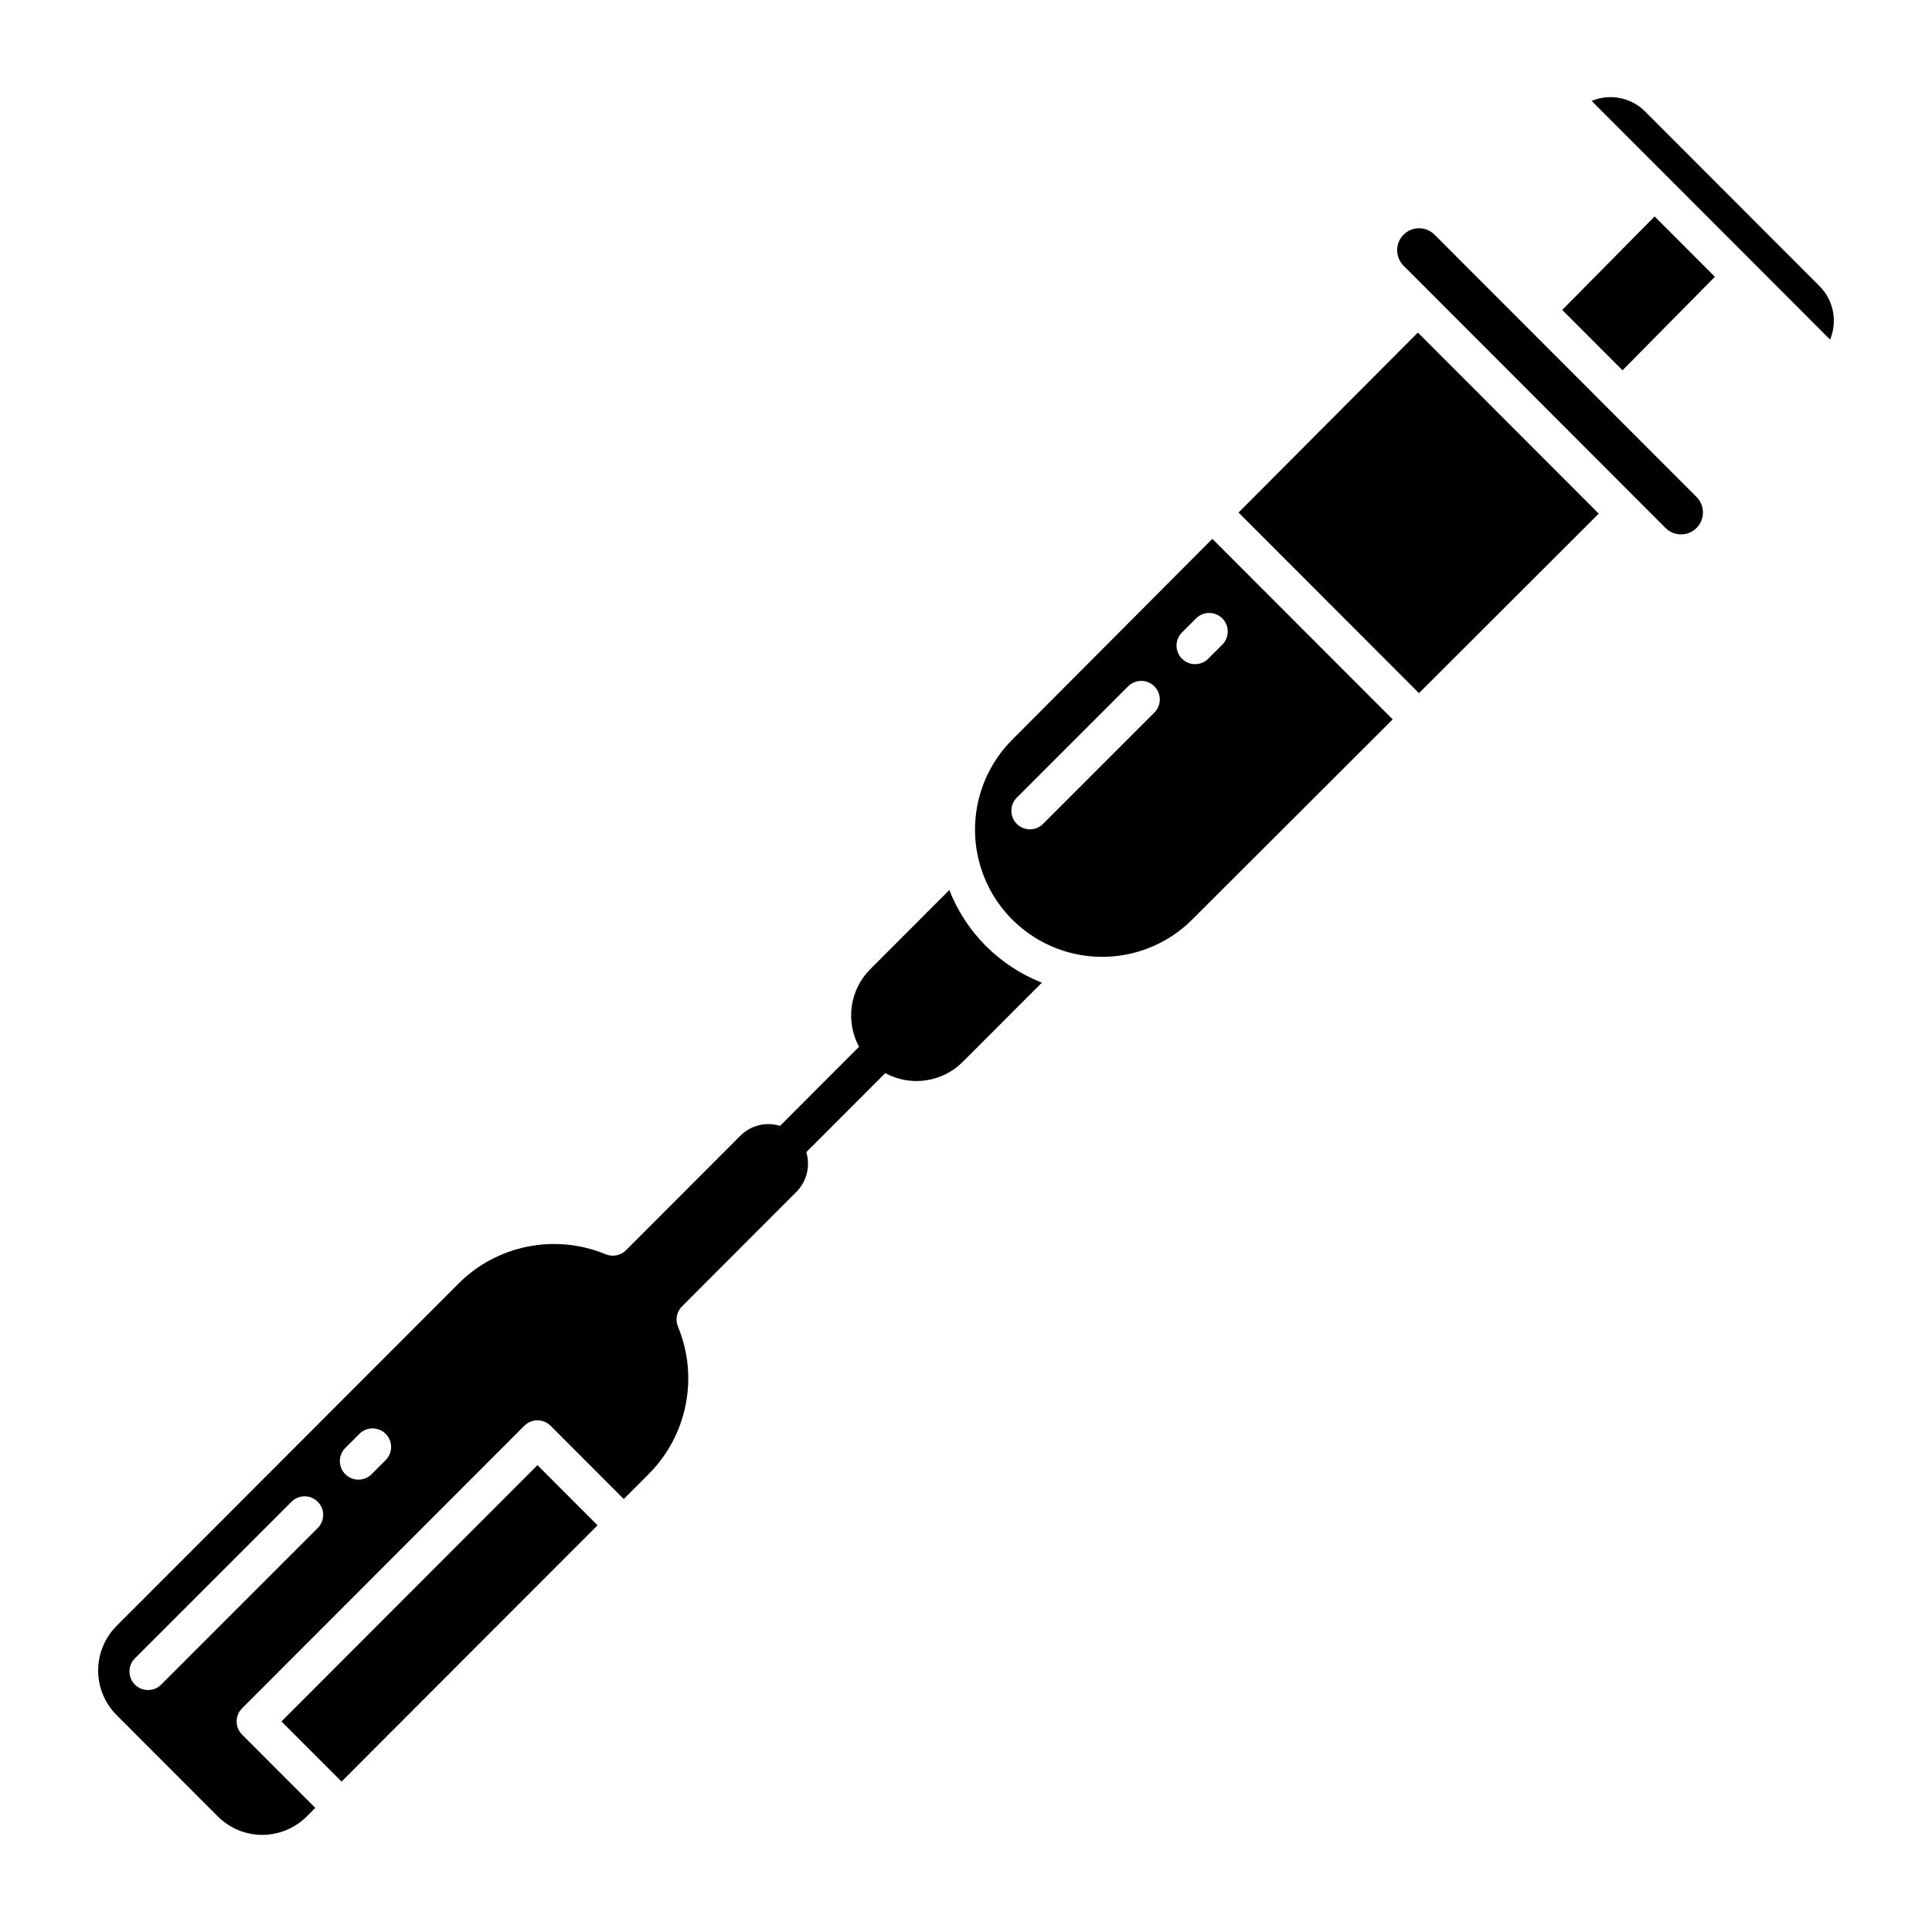
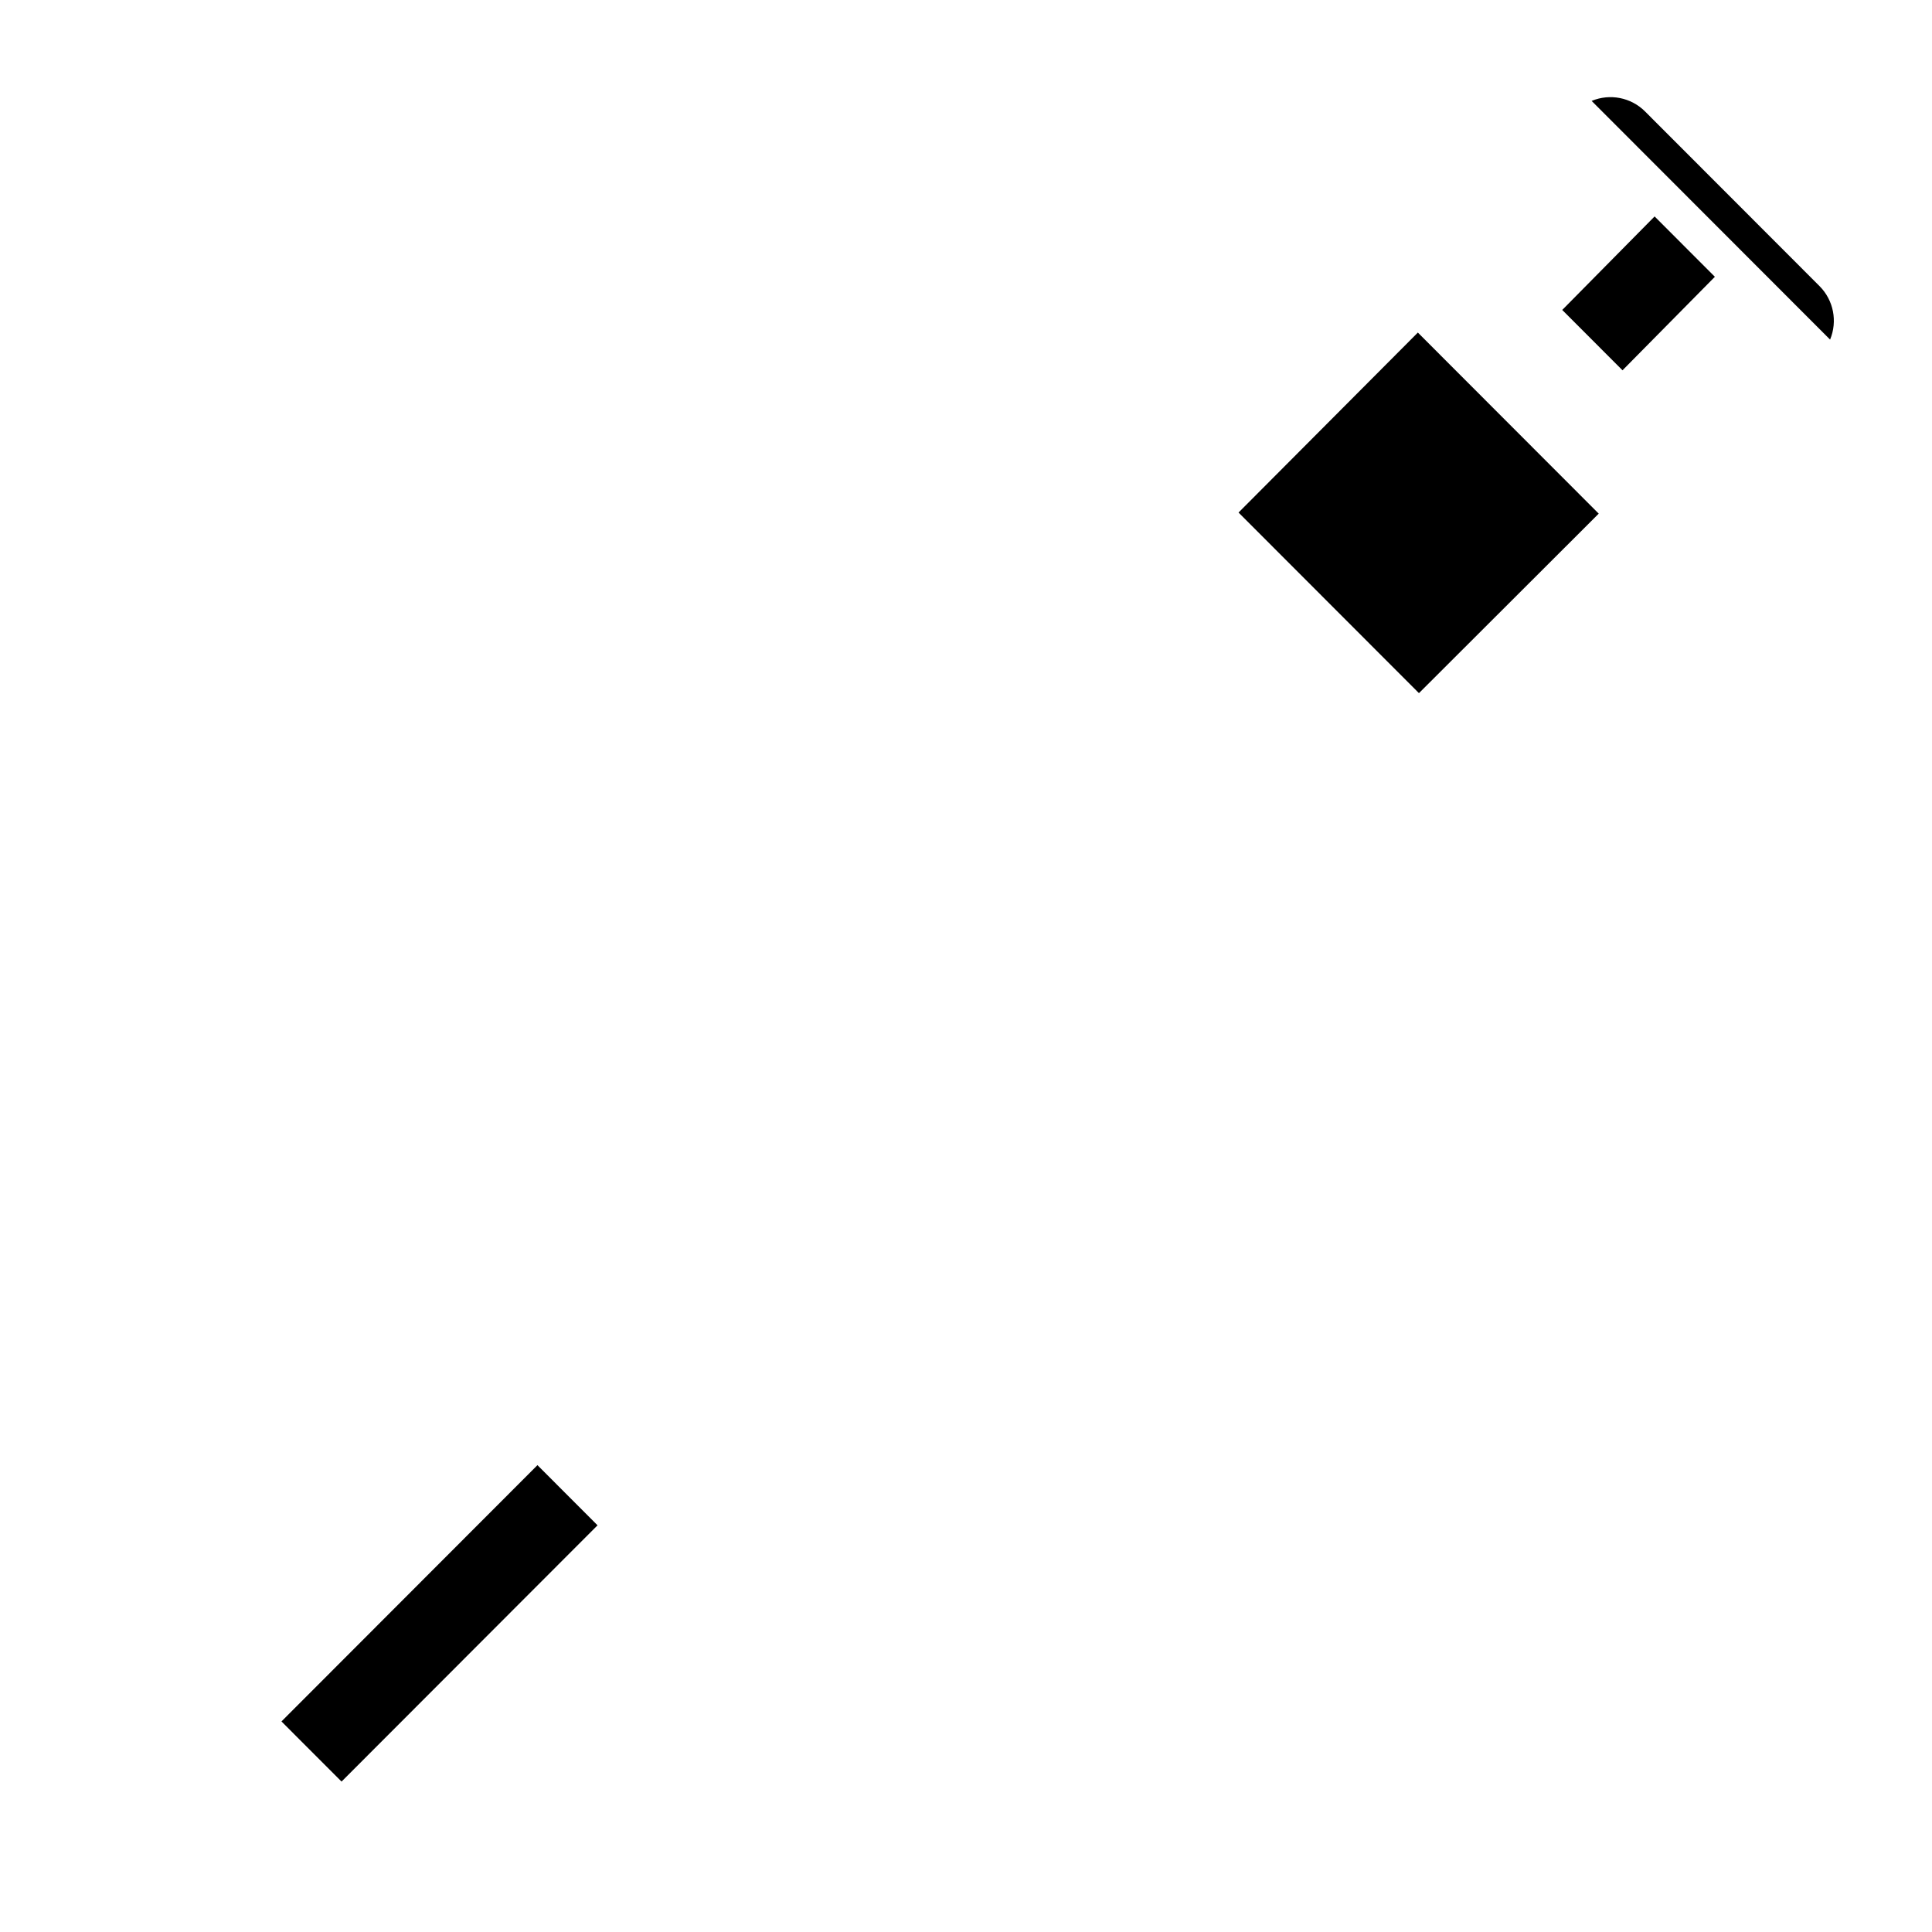
<svg xmlns="http://www.w3.org/2000/svg" fill="#000000" width="800px" height="800px" version="1.1" viewBox="144 144 512 512">
  <g>
-     <path d="m459.86 387.78 53.215-53.137-47.793-47.844-53.066 53.266c-8.484 8.52-11.789 20.91-8.676 32.523 3.113 11.613 12.176 20.688 23.785 23.82 11.605 3.129 24.004-0.156 32.535-8.629zm-2.625-76.168 3.731-3.731c1.922-1.922 5.035-1.922 6.957 0s1.922 5.039 0 6.961l-3.727 3.727c-1.922 1.922-5.039 1.922-6.961 0s-1.922-5.039 0-6.957zm-43.789 43.789 29.531-29.531c1.922-1.906 5.027-1.902 6.941 0.016 1.914 1.914 1.922 5.019 0.016 6.941l-29.527 29.527c-1.926 1.91-5.027 1.902-6.945-0.012-1.914-1.918-1.922-5.019-0.016-6.945z" />
    <path d="m567.68 280.12-47.934-47.988-47.52 47.695 47.812 47.863z" />
-     <path d="m208.15 603.68c-1.918-1.922-1.918-5.035 0-6.957l74.797-74.883c0.922-0.922 2.176-1.441 3.481-1.441 1.309 0 2.559 0.52 3.484 1.441l19.395 19.418 6.547-6.551h-0.004c5.023-5.012 8.449-11.402 9.844-18.359 1.395-6.953 0.699-14.168-2.004-20.73-0.789-1.848-0.375-3.988 1.043-5.41l30.32-30.355h0.004c2.742-2.754 3.746-6.793 2.613-10.512l20.938-20.961-0.004 0.004c3.289 1.785 7.062 2.461 10.766 1.922 3.699-0.535 7.129-2.258 9.773-4.902l20.961-20.984-0.004-0.004c-11.23-4.414-20.117-13.309-24.523-24.547l-20.953 20.977c-2.641 2.652-4.356 6.086-4.891 9.793-0.535 3.703 0.141 7.481 1.922 10.773l-20.93 20.953c-3.719-1.145-7.766-0.141-10.516 2.613l-30.32 30.355c-1.422 1.422-3.562 1.836-5.414 1.047-6.551-2.703-13.758-3.398-20.703-2.004-6.949 1.398-13.328 4.824-18.324 9.852l-90.562 90.668c-3.125 3.137-4.875 7.383-4.875 11.805 0 4.426 1.75 8.672 4.875 11.805l26.836 26.867c3.121 3.129 7.363 4.887 11.781 4.887 4.422 0 8.664-1.758 11.785-4.887l2.262-2.269zm27.355-75.953 3.727-3.727v-0.004c0.922-0.93 2.176-1.453 3.484-1.457 1.309 0 2.566 0.516 3.492 1.441 0.922 0.926 1.441 2.184 1.438 3.492 0 1.309-0.523 2.562-1.453 3.481l-3.727 3.727v0.004c-1.922 1.922-5.039 1.922-6.961 0-1.922-1.922-1.922-5.039 0-6.961zm-48.816 62.727c-1.922 1.906-5.027 1.898-6.941-0.016-1.914-1.914-1.922-5.019-0.016-6.941l41.516-41.516c1.922-1.922 5.035-1.922 6.957 0 1.922 1.922 1.922 5.035 0 6.957z" />
    <path d="m579.96 173.54c-3.715-3.719-9.309-4.82-14.16-2.797l63.191 63.254c2.019-4.856 0.918-10.449-2.797-14.176z" />
-     <path d="m593.59 275.69-69.422-69.5c-1.09-1.09-2.562-1.699-4.102-1.699s-3.016 0.609-4.102 1.699c-2.269 2.273-2.269 5.953 0 8.227l69.422 69.504c1.09 1.09 2.566 1.699 4.106 1.699 1.539 0 3.012-0.609 4.102-1.699 2.266-2.277 2.266-5.953 0-8.23z" />
    <path d="m558.01 226.14 15.973 15.992 24.477-24.781-15.973-15.992z" />
    <path d="m286.43 532.28-67.84 67.918 15.922 15.938 67.84-67.914z" />
  </g>
</svg>